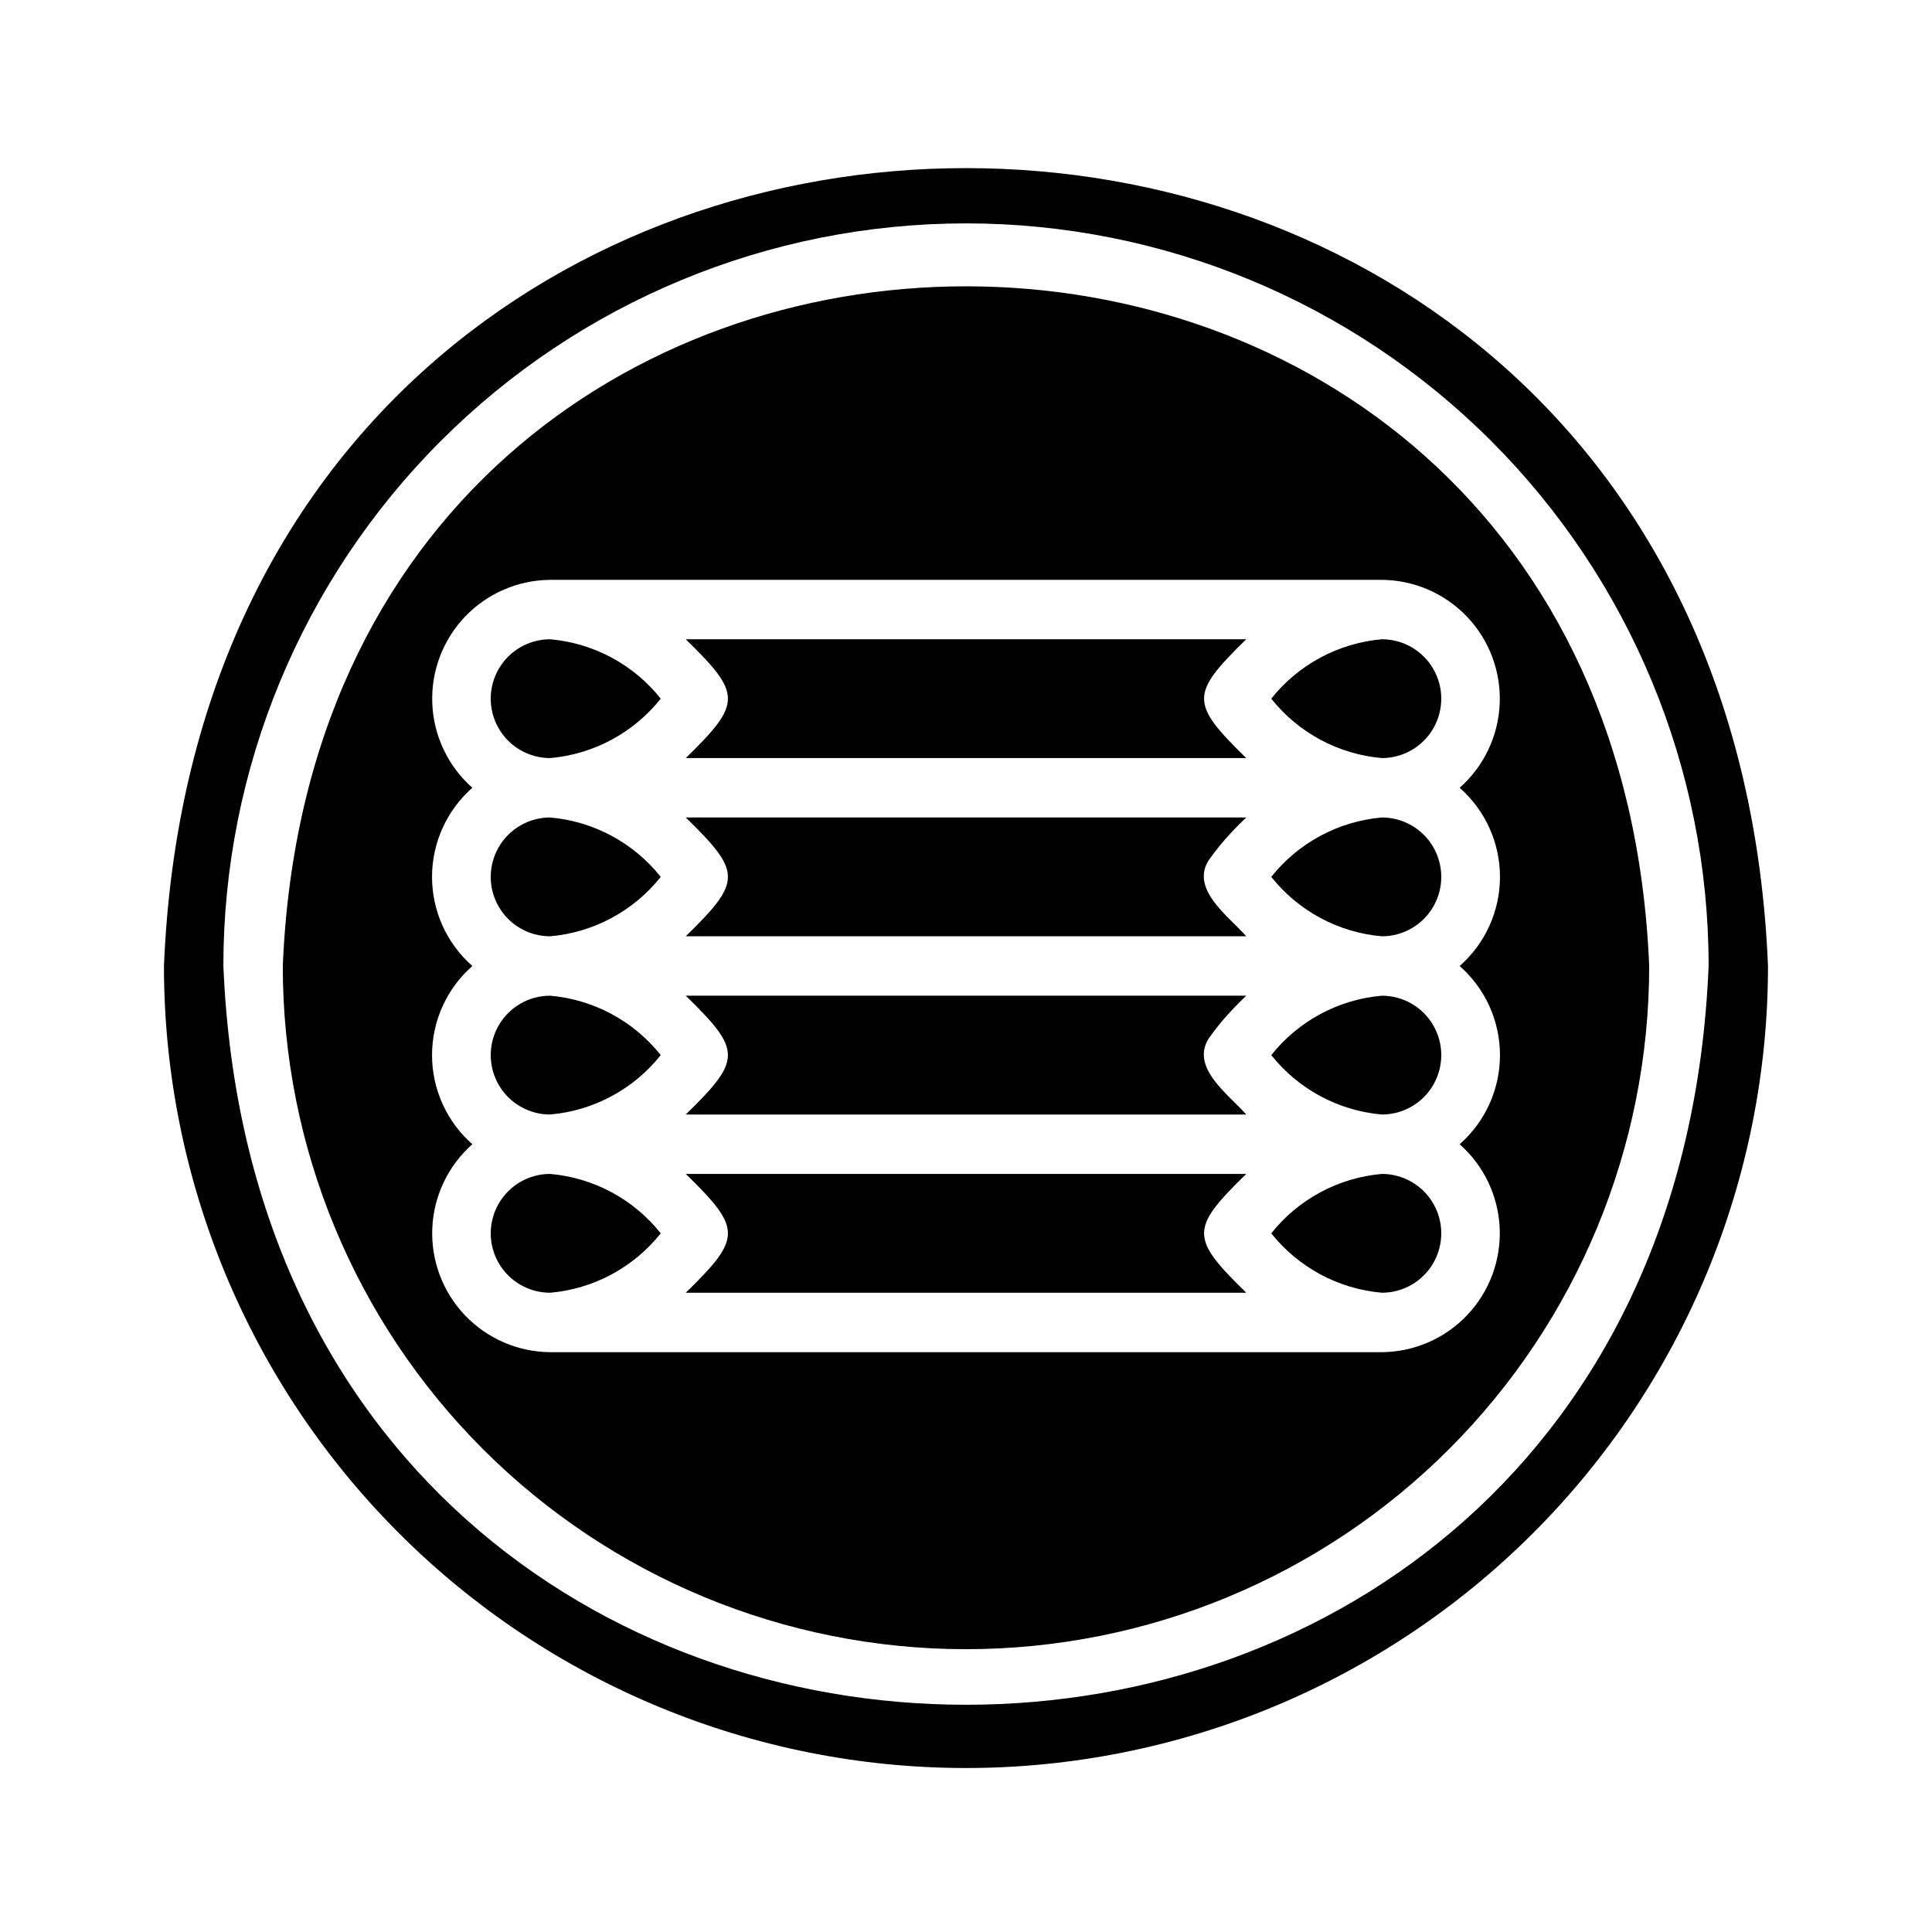
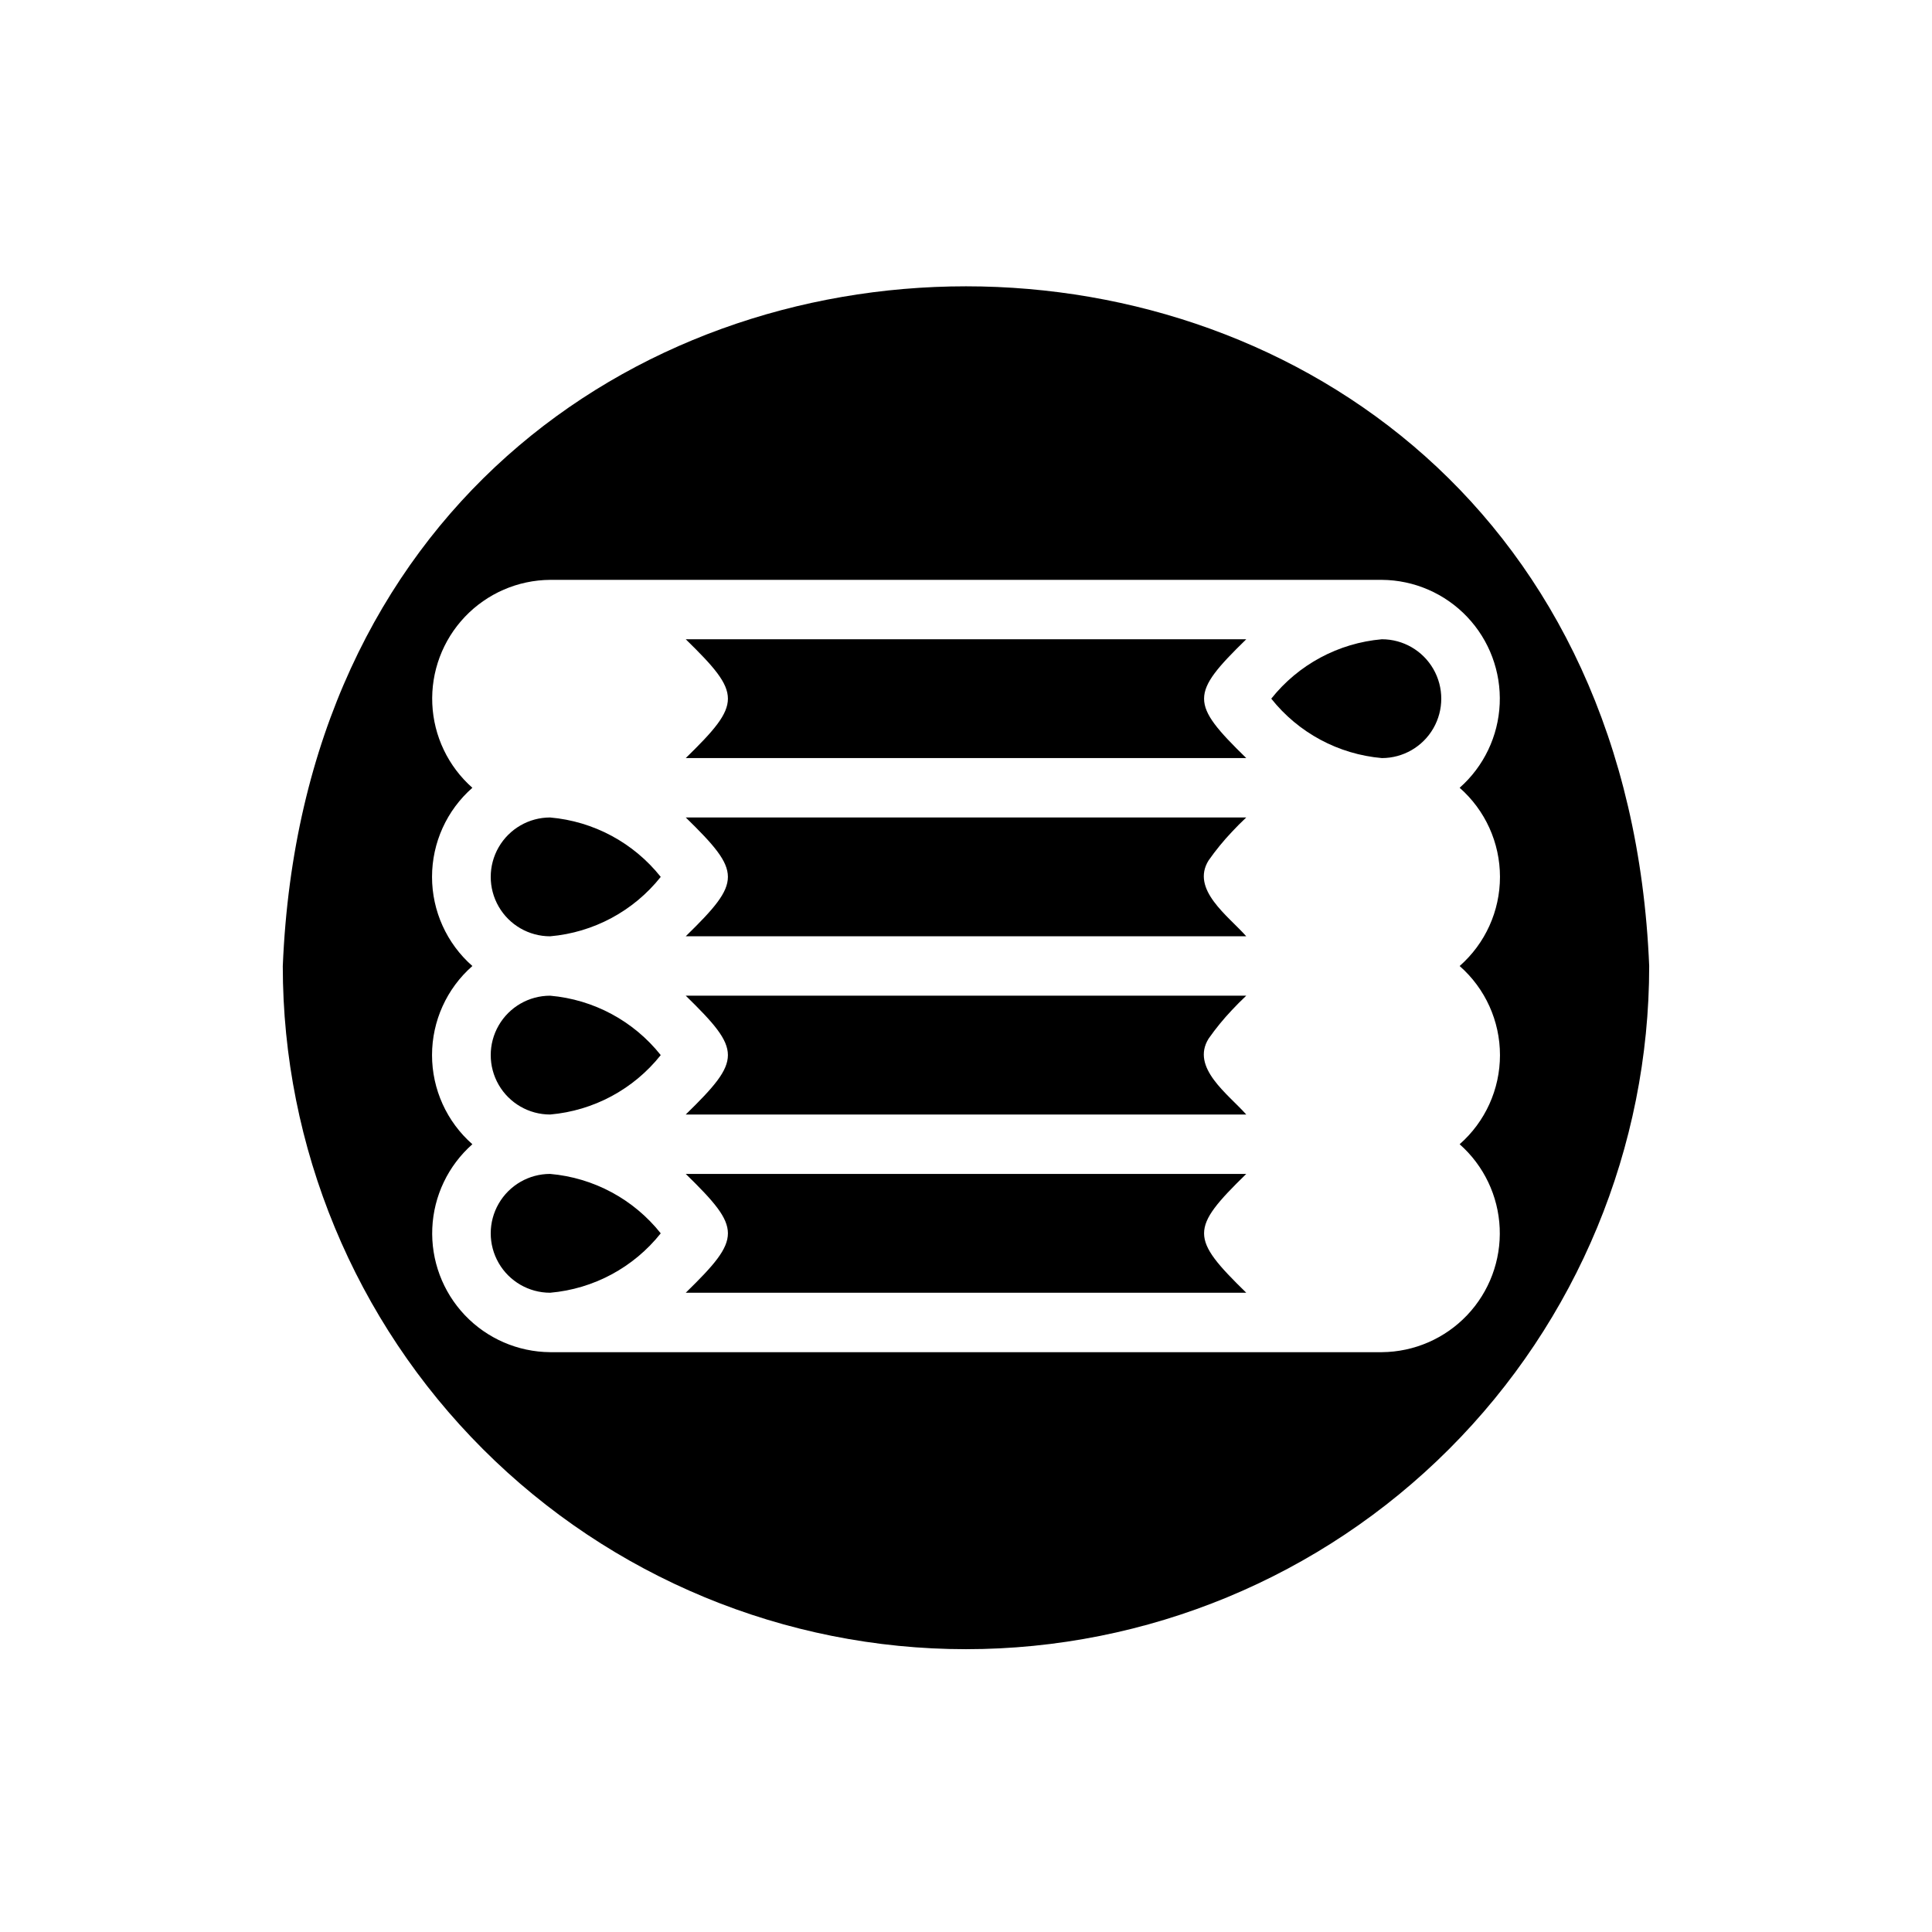
<svg xmlns="http://www.w3.org/2000/svg" fill="#000000" width="800px" height="800px" version="1.1" viewBox="144 144 512 512">
  <g>
    <path d="m325.73 313.41c14.883 14.539 14.918 16.926 0 31.488h148.54c-14.887-14.543-14.918-16.926 0-31.488z" />
    <path d="m325.73 455.1c14.883 14.539 14.918 16.926 0 31.488h148.54c-14.887-14.543-14.918-16.926 0-31.488z" />
    <path d="m470.47 411.68c1.121-1.215 2.418-2.5 3.797-3.812h-148.54c14.883 14.539 14.918 16.926 0 31.488h148.54c-4.758-5.379-14.781-12.414-9.973-20.109v-0.004c1.871-2.668 3.934-5.195 6.176-7.562z" />
    <path d="m470.47 364.45c1.121-1.215 2.418-2.5 3.797-3.812l-148.54-0.004c14.883 14.539 14.918 16.926 0 31.488h148.54c-4.758-5.379-14.781-12.414-9.973-20.109 1.871-2.668 3.934-5.195 6.176-7.562z" />
-     <path d="m289.79 313.41c-5.625 0-10.82 3-13.633 7.871s-2.812 10.875 0 15.746c2.812 4.871 8.008 7.871 13.633 7.871 11.52-1.004 22.117-6.695 29.312-15.746-7.195-9.047-17.793-14.738-29.312-15.742z" />
    <path d="m289.79 455.1c-5.625 0-10.82 3-13.633 7.875-2.812 4.871-2.812 10.871 0 15.742s8.008 7.871 13.633 7.871c11.52-1 22.117-6.695 29.312-15.742-7.195-9.051-17.793-14.742-29.312-15.746z" />
    <path d="m289.79 407.87c-5.625 0-10.82 3-13.633 7.871-2.812 4.871-2.812 10.875 0 15.746 2.812 4.871 8.008 7.871 13.633 7.871 11.52-1.004 22.117-6.695 29.312-15.746-7.195-9.047-17.793-14.742-29.312-15.742z" />
    <path d="m289.79 360.64c-5.625 0-10.82 3.004-13.633 7.875-2.812 4.871-2.812 10.871 0 15.742s8.008 7.871 13.633 7.871c11.52-1 22.117-6.695 29.312-15.742-7.195-9.051-17.793-14.742-29.312-15.746z" />
    <path d="m510.21 313.41c-11.52 1.004-22.117 6.695-29.312 15.742 7.195 9.051 17.793 14.742 29.312 15.746 5.625 0 10.82-3 13.633-7.871 2.812-4.871 2.812-10.875 0-15.746s-8.008-7.871-13.633-7.871z" />
    <path d="m218.94 400c0 48.02 19.074 94.07 53.031 128.02 33.953 33.957 80.008 53.031 128.03 53.031s94.07-19.074 128.02-53.031c33.957-33.953 53.031-80.004 53.031-128.02-9.906-240.13-352.17-240.2-362.11 0zm291.27 102.34h-220.42c-8.551-0.066-16.707-3.606-22.598-9.805-5.887-6.203-9.004-14.531-8.629-23.074s4.211-16.566 10.621-22.227c-6.797-5.969-10.691-14.574-10.691-23.617s3.894-17.648 10.691-23.613c-6.797-5.969-10.691-14.574-10.691-23.617 0-9.043 3.894-17.648 10.691-23.617-6.41-5.66-10.246-13.684-10.621-22.227-0.375-8.543 2.742-16.871 8.629-23.07 5.891-6.203 14.047-9.742 22.598-9.805h220.42c8.551 0.062 16.707 3.602 22.598 9.805 5.891 6.199 9.004 14.527 8.629 23.07-0.375 8.543-4.207 16.566-10.617 22.227 6.793 5.969 10.688 14.574 10.688 23.617 0 9.043-3.894 17.648-10.688 23.617 6.793 5.965 10.688 14.57 10.688 23.613s-3.894 17.648-10.688 23.617c6.406 5.66 10.238 13.684 10.613 22.227s-2.742 16.871-8.629 23.07c-5.887 6.199-14.043 9.742-22.594 9.809z" />
-     <path d="m187.45 400c0 56.367 22.395 110.43 62.254 150.29 39.859 39.859 93.922 62.254 150.29 62.254 56.367 0 110.43-22.395 150.29-62.254 39.859-39.859 62.254-93.922 62.254-150.29-11.633-281.89-413.41-281.97-425.09 0zm15.742 0h0.004c0-52.195 20.734-102.25 57.641-139.16s86.965-57.641 139.16-57.641c52.191 0 102.25 20.734 139.16 57.641 36.91 36.906 57.645 86.965 57.645 139.16-10.77 261-382.79 261.08-393.6 0z" />
-     <path d="m510.21 360.64c-11.52 1.004-22.117 6.695-29.312 15.746 7.195 9.047 17.793 14.742 29.312 15.742 5.625 0 10.82-3 13.633-7.871s2.812-10.871 0-15.742c-2.812-4.871-8.008-7.875-13.633-7.875z" />
-     <path d="m510.21 455.1c-11.52 1.004-22.117 6.695-29.312 15.746 7.195 9.047 17.793 14.742 29.312 15.742 5.625 0 10.82-3 13.633-7.871s2.812-10.871 0-15.742c-2.812-4.875-8.008-7.875-13.633-7.875z" />
-     <path d="m510.21 407.87c-11.52 1-22.117 6.695-29.312 15.742 7.195 9.051 17.793 14.742 29.312 15.746 5.625 0 10.82-3 13.633-7.871 2.812-4.871 2.812-10.875 0-15.746-2.812-4.871-8.008-7.871-13.633-7.871z" />
  </g>
</svg>